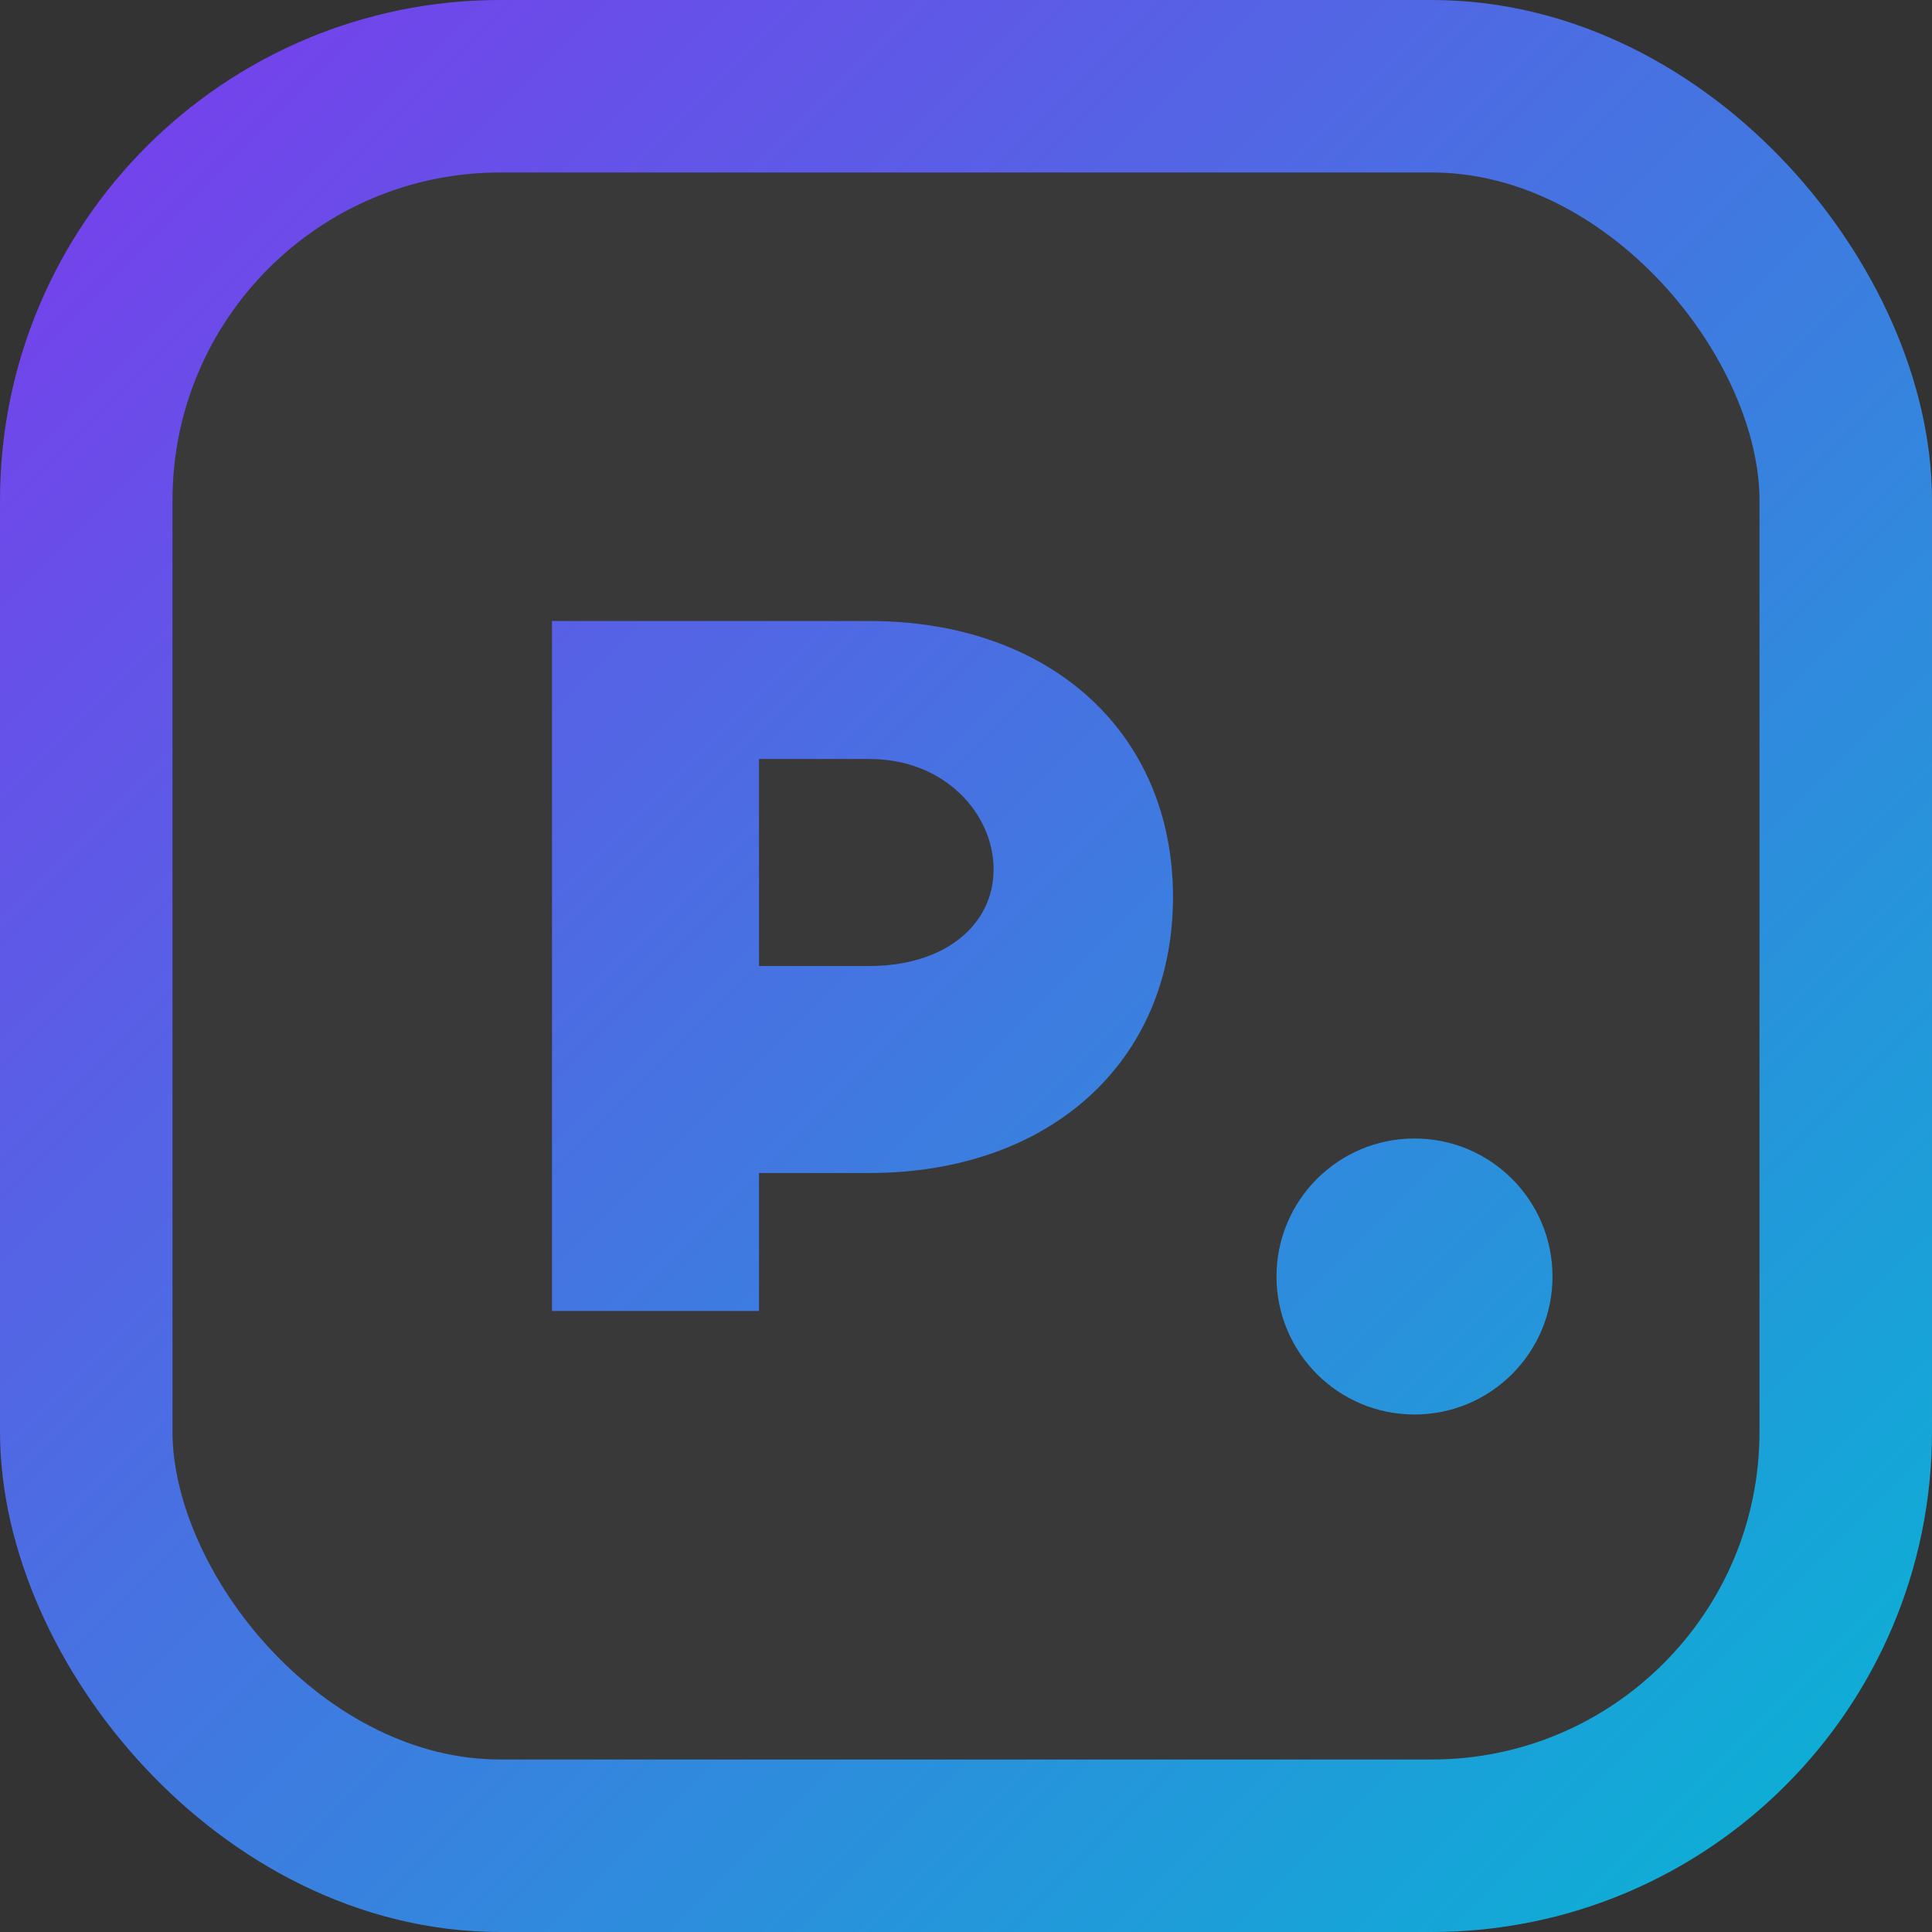
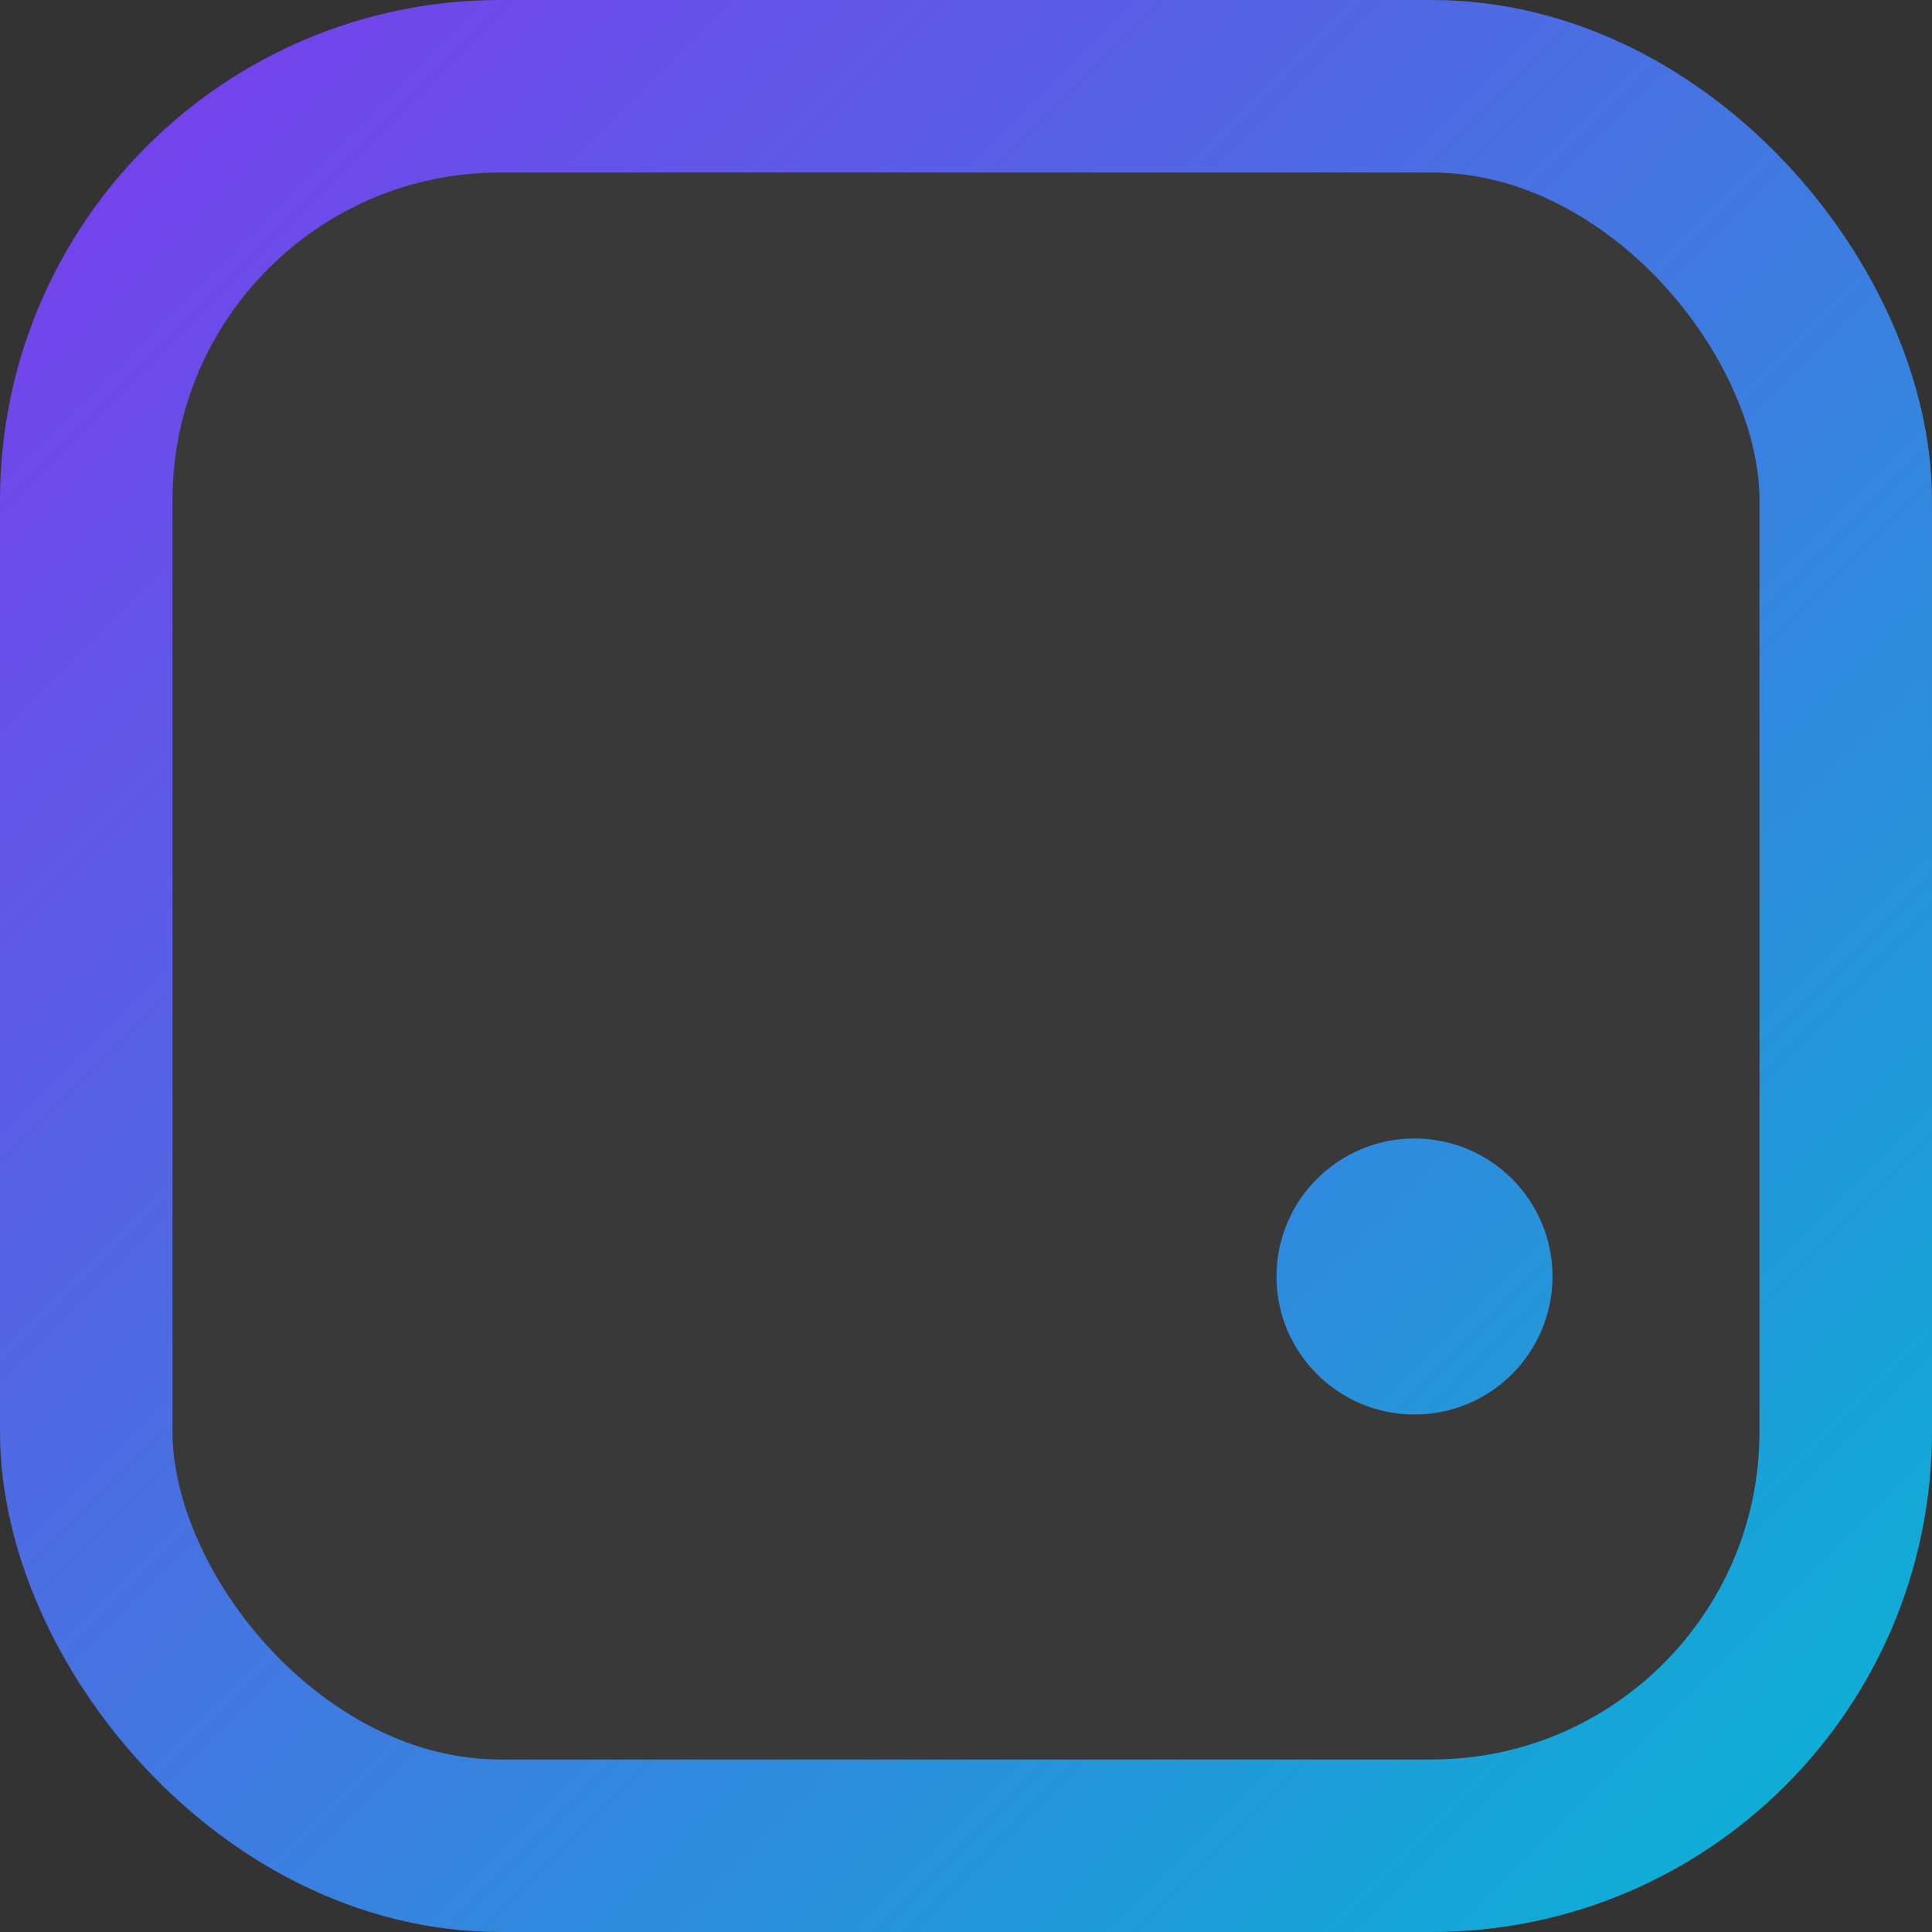
<svg xmlns="http://www.w3.org/2000/svg" width="28" height="28" viewBox="0 0 28 28" fill="none" role="img" aria-label="Dgtly logo">
  <rect x="0" y="0" width="28" height="28" fill="#333333" stroke="none" />
  <defs>
    <linearGradient id="g" x1="0" y1="0" x2="28" y2="28" gradientUnits="userSpaceOnUse">
      <stop stop-color="#7C3AED" />
      <stop offset="1" stop-color="#06B6D4" />
    </linearGradient>
  </defs>
  <rect x="1.25" y="1.25" width="25.5" height="25.5" rx="6" stroke="url(#g)" stroke-width="2.5" fill="rgba(255,255,255,0.03)" />
-   <path d="M8 19V9h4.6c2.6 0 4.4 1.6 4.4 4s-1.8 4-4.4 4H11v2h-3zm3-5h1.6c1.1 0 1.8-.6 1.8-1.4S13.7 11 12.6 11H11v3z" fill="url(#g)" />
  <circle cx="20.5" cy="18.5" r="2" fill="url(#g)" />
</svg>